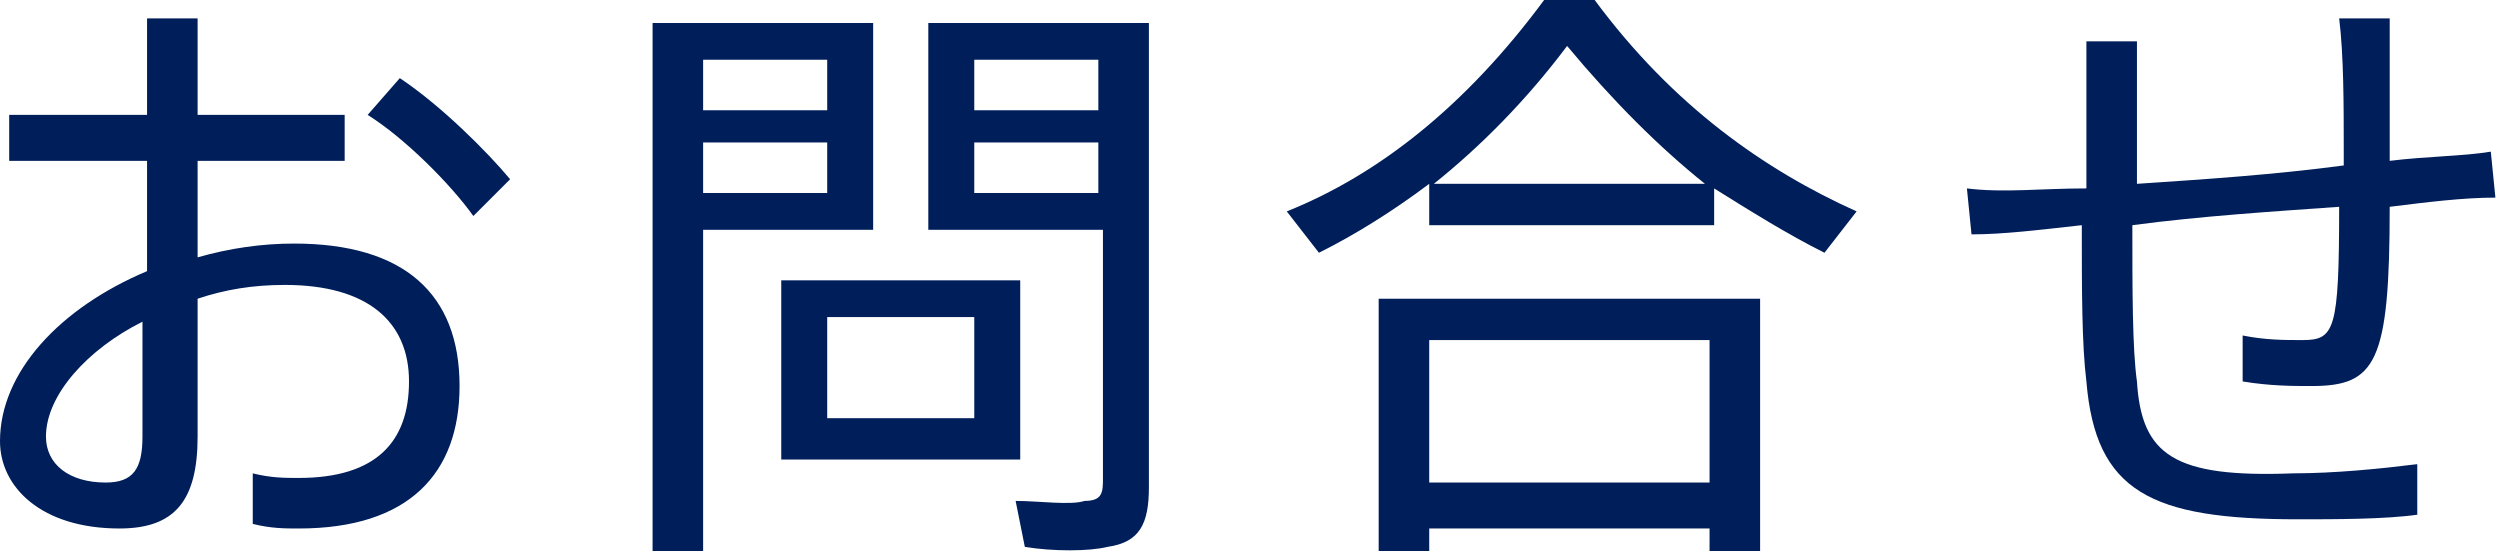
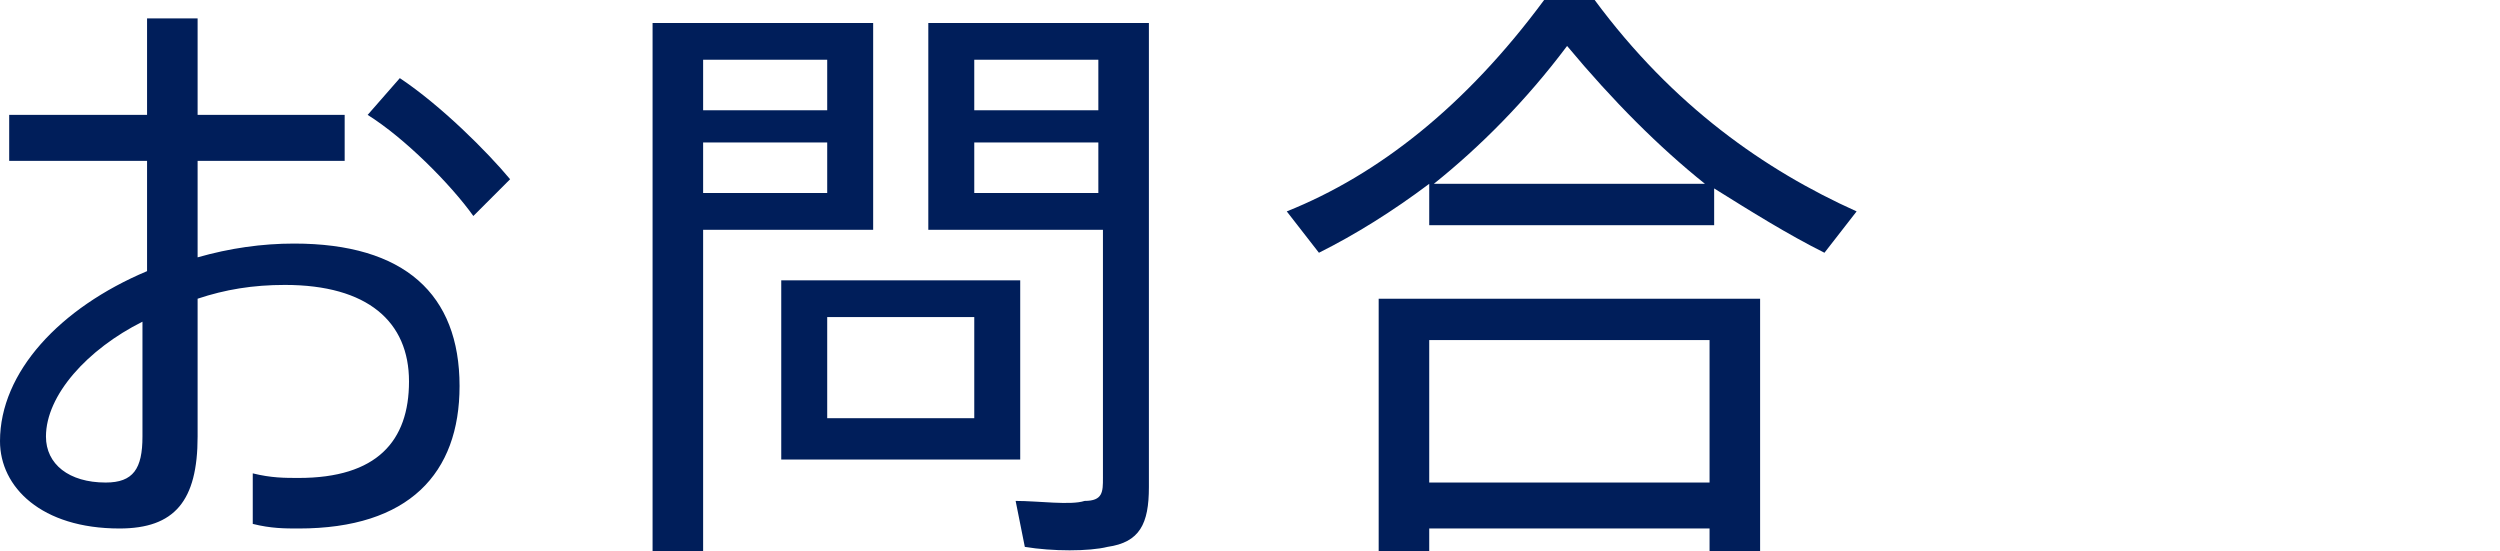
<svg xmlns="http://www.w3.org/2000/svg" version="1.1" id="レイヤー_1" x="0px" y="0px" viewBox="0 0 54.4 12" style="enable-background:new 0 0 54.4 12;" xml:space="preserve">
  <style type="text/css">
	.st0{fill:#001E5A;}
</style>
  <path class="st0" d="M3.2,2.5V0.4h1.1v2.1h3.2v1H4.3v2.1C5,5.4,5.7,5.3,6.4,5.3c2.4,0,3.6,1.1,3.6,3.1c0,1.9-1.1,3.1-3.5,3.1  c-0.3,0-0.6,0-1-0.1l0-1.1c0.4,0.1,0.7,0.1,1,0.1c1.7,0,2.4-0.8,2.4-2.1C8.9,7,8,6.2,6.2,6.2c-0.7,0-1.3,0.1-1.9,0.3v3  c0,1.4-0.5,2-1.7,2C0.9,11.5,0,10.6,0,9.6c0-1.5,1.3-2.9,3.2-3.7V3.5h-3v-1H3.2z M1,9.5c0,0.6,0.5,1,1.3,1c0.6,0,0.8-0.3,0.8-1V7  C1.9,7.6,1,8.6,1,9.5z M11.1,3.9l-0.8,0.8C9.8,4,8.8,3,8,2.5l0.7-0.8C9.6,2.3,10.6,3.3,11.1,3.9z" />
  <path class="st0" d="M15.3,0.5H19V5h-3.7V12h-1.1V0.5h0.7H15.3z M18,2.3V1.3h-2.7v1.1H18z M15.3,3.1v1.1H18V3.1H15.3z M22.2,6.1V10  H17V6.1H22.2z M18,9.1h3.2V6.9H18V9.1z M24.5,0.5H25v10.1c0,0.8-0.2,1.2-0.9,1.3c-0.4,0.1-1.2,0.1-1.8,0l-0.2-1c0.5,0,1.2,0.1,1.5,0  c0.4,0,0.4-0.2,0.4-0.5V5h-3.8V0.5h3.8H24.5z M23.9,2.3V1.3h-2.7v1.1H23.9z M21.2,3.1v1.1h2.7V3.1H21.2z" />
  <path class="st0" d="M37.2,4.9h-6.1V4c-0.8,0.6-1.6,1.1-2.4,1.5L28,4.6c2-0.8,3.9-2.3,5.6-4.6h1.1c1.7,2.3,3.7,3.7,5.7,4.6l-0.7,0.9  c-0.8-0.4-1.6-0.9-2.4-1.4V4.9z M31.1,11.5v0.5H30V6.5h8.3v5.5h-1.1v-0.5H31.1z M37.2,10.5V7.4h-6.1v3.1H37.2z M37.1,4  c-1-0.8-2-1.8-3-3c-0.9,1.2-1.9,2.2-2.9,3H37.1z" />
-   <path class="st0" d="M45.4,4.1c0-1.1,0-2.2,0-3.2h1.1c0,1,0,2,0,3.1c1.5-0.1,3-0.2,4.5-0.4V3.3c0-1,0-2.1-0.1-2.9H52  c0,0.8,0,1.9,0,2.9v0.2c0.8-0.1,1.6-0.1,2.2-0.2l0.1,1c-0.7,0-1.5,0.1-2.3,0.2c0,3.4-0.3,3.9-1.7,3.9c-0.4,0-0.9,0-1.5-0.1v-1  c0.5,0.1,0.9,0.1,1.3,0.1c0.7,0,0.8-0.2,0.8-2.9c-1.4,0.1-3,0.2-4.5,0.4c0,1.4,0,2.7,0.1,3.4c0.1,1.6,0.8,2.1,3.4,2  c0.9,0,1.9-0.1,2.7-0.2l0,1.1c-0.7,0.1-1.8,0.1-2.6,0.1c-3.2,0-4.4-0.6-4.6-3c-0.1-0.8-0.1-2-0.1-3.4c-0.9,0.1-1.7,0.2-2.4,0.2  l-0.1-1C43.6,4.2,44.4,4.1,45.4,4.1z" />
</svg>